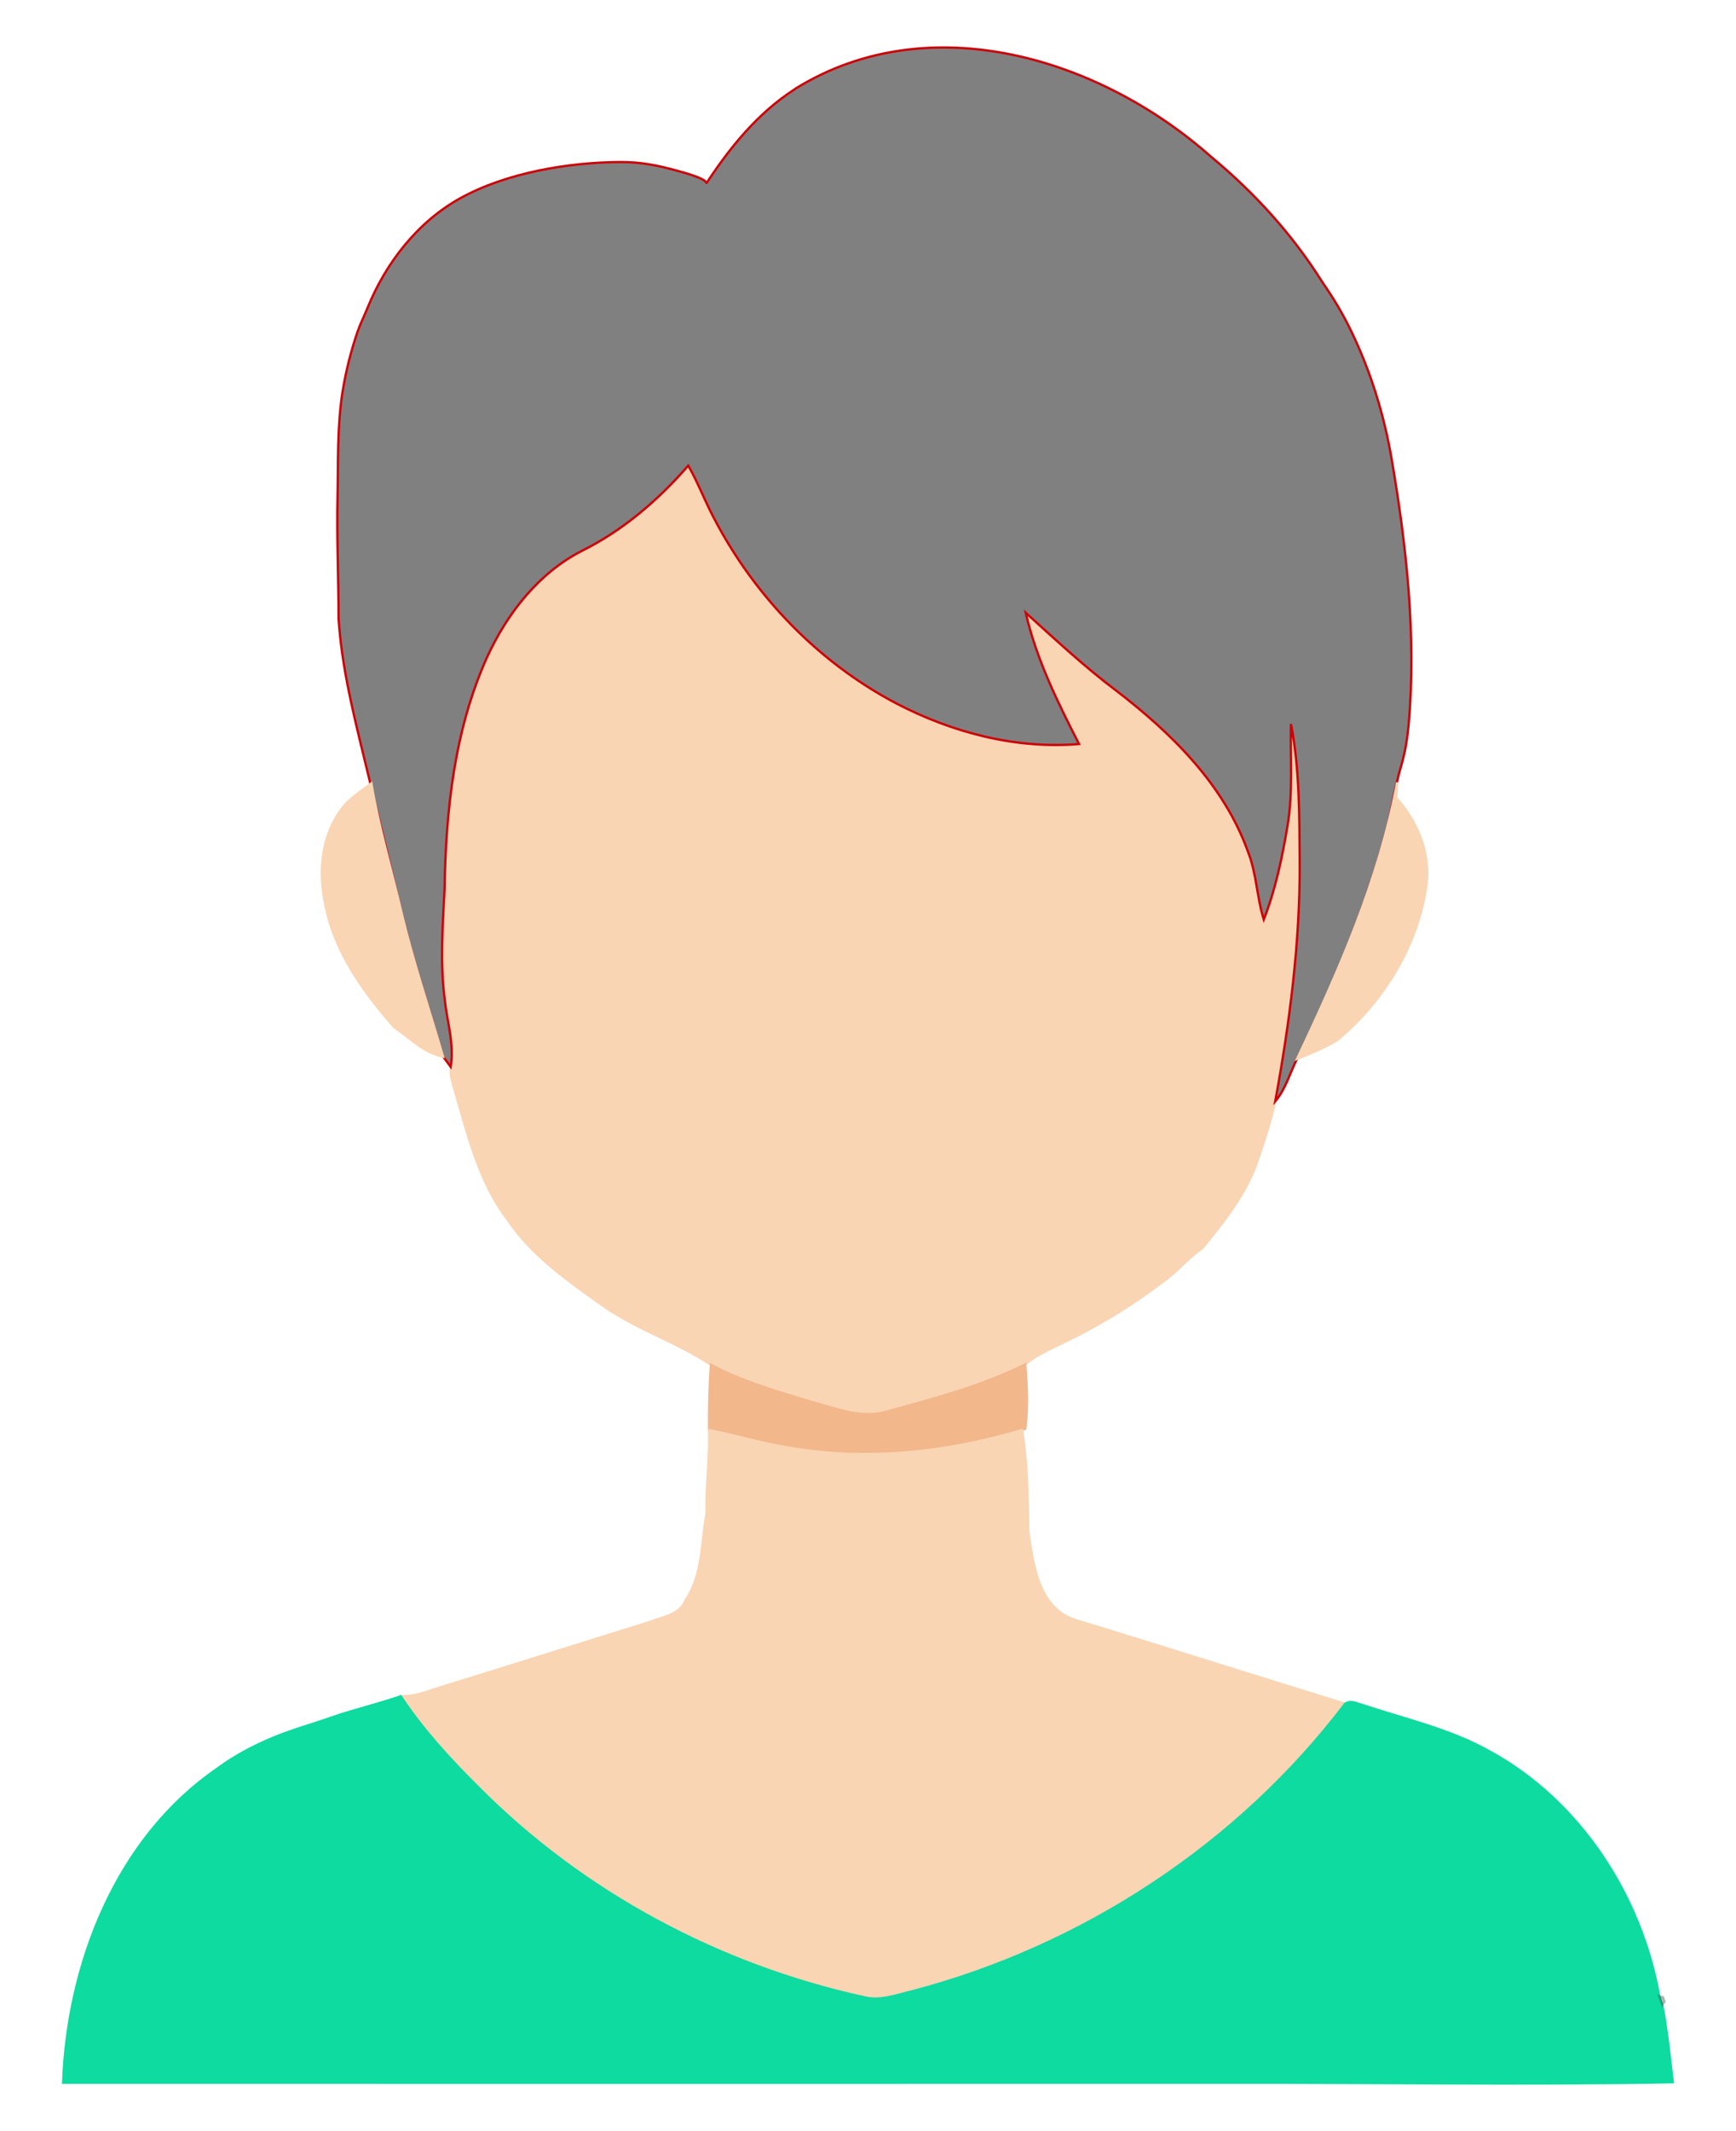
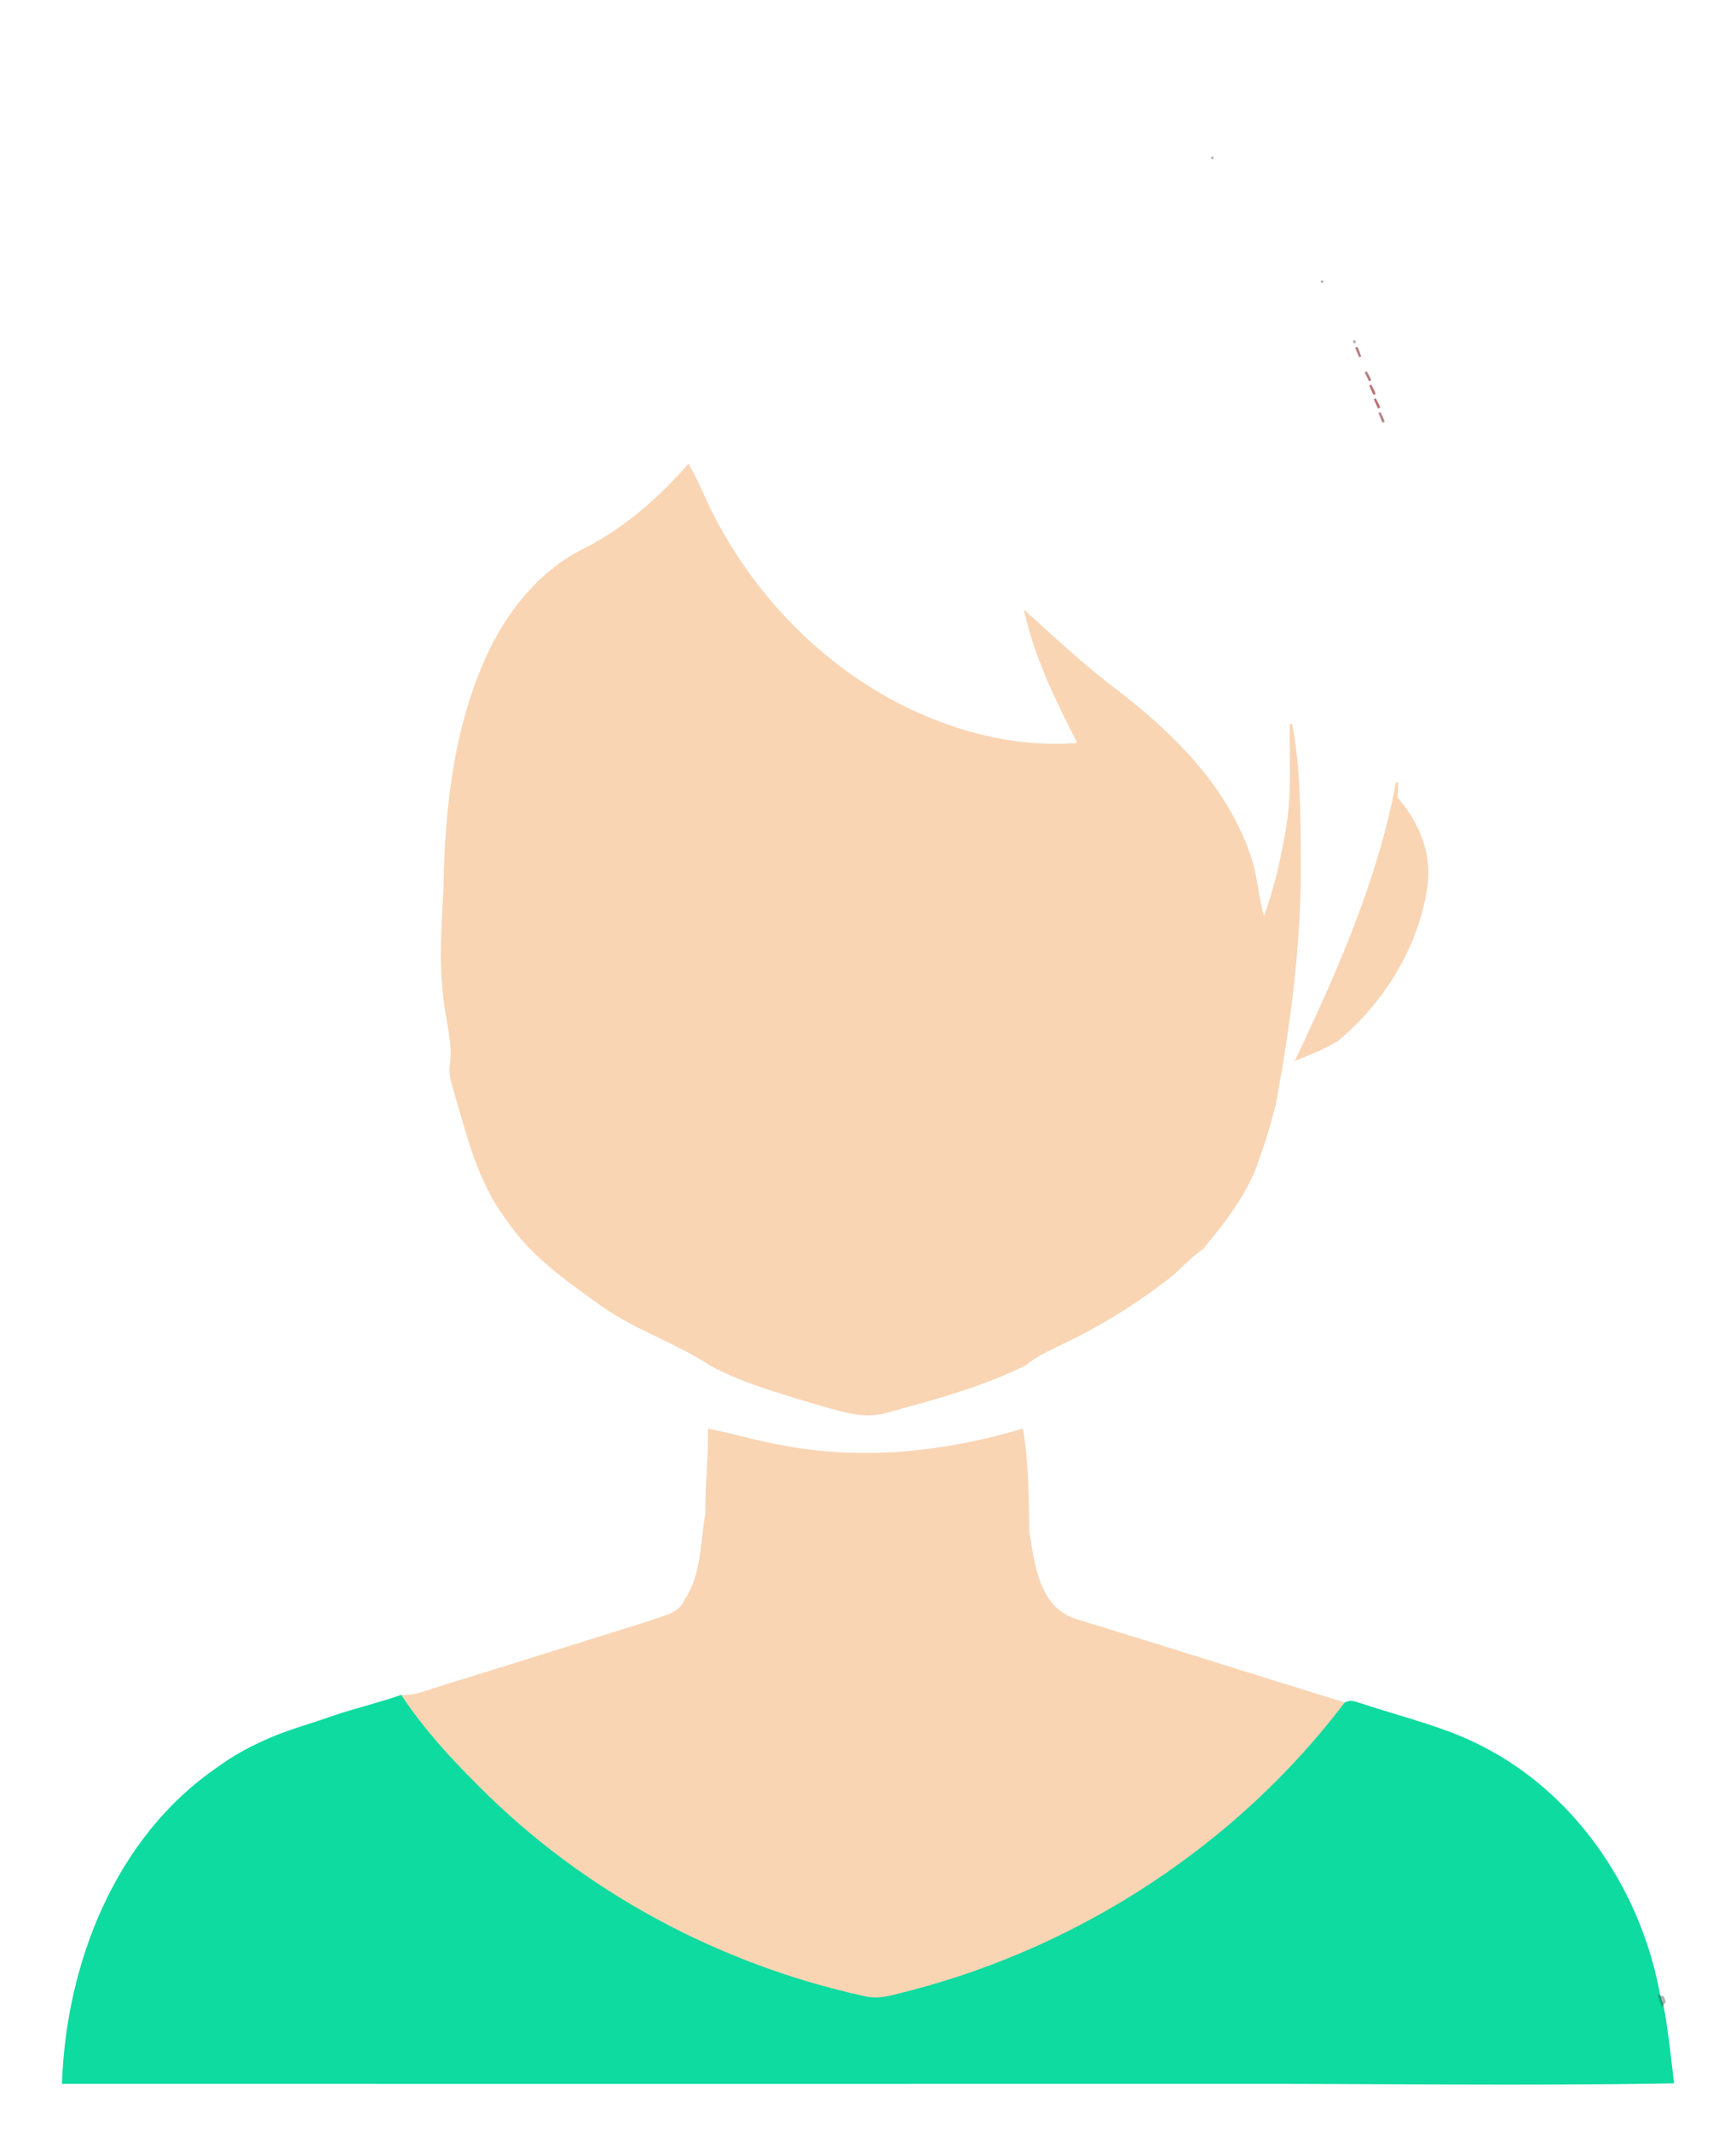
<svg xmlns="http://www.w3.org/2000/svg" version="1.1" id="Layer_1" x="0px" y="0px" viewBox="0 0 1365.06 1674.648" enable-background="new 0 0 1365.06 1674.648" xml:space="preserve" style="zoom: 1;">
  <g>
    <path opacity="0.47" fill="#6C4648" stroke="#6C4648" stroke-width="1.803" enable-background="new" d="M952.594,123.462 c0.324,0.288,1.01,0.829,1.334,1.082C953.604,124.291,952.919,123.75,952.594,123.462z" />
    <path opacity="0.45" fill="#694546" stroke="#694546" stroke-width="1.803" enable-background="new" d="M1039.071,220.577 c0.252,0.397,0.721,1.154,0.974,1.515C1039.792,221.731,1039.323,220.974,1039.071,220.577z" />
    <path opacity="0.47" fill="#6D4649" stroke="#6D4649" stroke-width="1.803" enable-background="new" d="M1064.567,267.53 c0.216,0.541,0.613,1.587,0.793,2.092C1065.18,269.117,1064.783,268.071,1064.567,267.53z" />
    <path opacity="0.66" fill="#94484B" stroke="#94484B" stroke-width="1.803" enable-background="new" d="M1066.442,273.047 c1.154,1.154,3.065,7.429,3.065,7.429C1068.75,278.637,1067.199,274.887,1066.442,273.047z" />
    <path opacity="0.66" fill="#93484A" stroke="#93484A" stroke-width="1.803" enable-background="new" d="M1073.835,292.196 c0,0,3.354,5.337,3.39,6.96C1076.395,297.425,1074.7,293.927,1073.835,292.196z" />
    <path opacity="0.73" fill="#A24B4E" stroke="#A24B4E" stroke-width="1.803" enable-background="new" d="M1077.441,302.618 c0,0,3.245,5.626,3.281,7.248C1079.893,308.064,1078.271,304.421,1077.441,302.618z" />
    <path opacity="0.73" fill="#A34A4E" stroke="#A34A4E" stroke-width="1.803" enable-background="new" d="M1081.011,313.401 c0,0,3.282,5.626,3.318,7.249C1083.5,318.846,1081.841,315.204,1081.011,313.401z" />
    <path opacity="0.64" fill="#8F4B4E" stroke="#8F4B4E" stroke-width="1.803" enable-background="new" d="M1084.69,324.255 c0,0,3.101,5.734,3.101,7.393C1086.997,329.809,1085.447,326.095,1084.69,324.255z" />
    <path fill="#F9D5B4" stroke="#F9D5B4" stroke-width="1.803" d="M457.643,432.838c32.239-15.975,60.043-39.921,83.556-66.931 c7.645,13.343,13.054,27.804,20.231,41.363c31.951,61.233,82.077,113.307,143.347,145.51 c43.996,22.899,93.906,36.062,143.707,31.915c-16.913-33.069-33.574-66.751-41.94-103.174 c23.116,20.88,45.871,42.157,70.754,60.909c43.599,33.393,84.998,73.999,103.967,126.758c6.888,17.166,6.96,35.954,12.477,53.444 c9.34-23.873,14.569-49.117,18.788-74.324c4.291-26.253,1.983-52.867,2.596-79.336c6.888,35.701,6.599,72.304,6.852,108.511 c0.361,63.145-7.861,126.001-19.221,188.028c-4.075,17.815-9.845,35.233-16.012,52.434c-9.628,23.621-25.496,43.924-41.724,63.289 c-11.504,7.645-19.834,18.969-31.338,26.542c-24.414,18.608-50.847,34.62-78.579,47.782c-10.025,4.905-20.411,9.376-28.994,16.661 c-34.295,17.021-71.764,26.974-108.619,37c-19.762,6.094-39.632-2.344-58.601-7.285c-27.119-8.294-54.814-15.976-79.878-29.463 c-27.083-17.959-58.709-27.84-85.287-46.628c-27.155-19.438-55.355-38.803-74.288-66.967 c-23.729-30.833-32.131-69.456-43.058-105.986c-1.443-4.724-2.38-9.629-1.983-14.533c2.993-17.887-2.885-35.377-4.688-53.011 c-3.751-28.597-1.587-57.519-0.144-86.224c0.974-61.991,7.681-125.532,33.43-182.618 C398.717,482.135,423.492,450.328,457.643,432.838z" />
-     <path d="M1107.68,569.013 c6.142,-68.807 -1.783,-140.778 -13.458,-208.67 c-5.909,-34.365 -16.283,-68.081 -31.451,-99.505 c-0.315,-0.652 -0.632,-1.303 -0.951,-1.954 c-6.244,-12.843 -13.608,-25.075 -21.775,-36.793 c-0.252,-0.361 -0.721,-1.118 -0.974,-1.515 c-22.935,-36.351 -52.218,-68.518 -85.142,-96.033 c-0.325,-0.252 -1.01,-0.793 -1.334,-1.082 C865.232,45.767 730.971,4.563 625.8,69.477 c-0.361,0.252 -1.082,0.757 -1.443,1.01 c-28.813,18.68 -50.522,45.545 -69.166,73.962 c2.598,-3.961 -22.578,-10.236 -24.738,-10.823 c-14.57,-3.959 -27.061,-6.311 -42.464,-6.265 c-40.965,0.121 -89.914,8.402 -126.036,28.399 c-33.714,18.664 -58.742,51.057 -73.046,86.419 c-2.491,6.158 -5.585,12.24 -7.747,18.506 c-5.237,15.182 -9.203,31.114 -11.762,46.991 c-4.374,27.14 -3.4,56.109 -3.985,83.577 c-0.675,31.692 0.819,63.328 0.819,94.934 c2.382,35.826 10.365,69.332 18.797,104.123 c10.286,42.436 20.726,84.837 30.852,127.311 c9.087,38.118 21.637,75.225 32.6,112.802 c1.478,1.983 4.436,5.95 5.914,7.934 c2.993,-17.887 -2.885,-35.377 -4.688,-53.011 c-3.751,-28.597 -1.587,-57.519 -0.144,-86.224 c0.974,-61.991 7.681,-125.532 33.43,-182.618 c15.723,-34.367 40.498,-66.174 74.648,-83.664 c32.239,-15.975 60.043,-39.921 83.556,-66.931 c7.645,13.343 13.054,27.804 20.231,41.363 c31.951,61.233 82.077,113.307 143.347,145.51 c43.996,22.9 93.906,36.062 143.707,31.915 c-16.913,-33.069 -33.574,-66.751 -41.94,-103.174 c23.116,20.88 45.871,42.157 70.754,60.909 c43.599,33.393 84.998,73.999 103.967,126.758 c6.888,17.166 6.96,35.954 12.477,53.444 c9.34,-23.873 14.569,-49.117 18.788,-74.324 c4.291,-26.253 1.983,-52.867 2.596,-79.337 c6.888,35.702 6.599,72.305 6.852,108.511 c0.361,63.145 -7.861,126.001 -19.221,188.028 c8.222,-9.665 11.54,-22.214 17.093,-33.393 c20.603,-41.474 39.222,-84.478 54.497,-128.198 c5.846,-16.733 11.12,-33.67 15.625,-50.815 c4.459,-16.972 6.767,-34.422 11.774,-51.142 C1104.863,591.551 1106.663,580.404 1107.68,569.013 " stroke-width="1.803" stroke="#CE0007" fill="grey" />
-     <path fill="#F9D5B4" stroke="#F9D5B4" stroke-width="1.803" d="M267.992,636.625c6.094-8.979,15.687-14.389,24.017-21.024 c5.878,34.439,15.903,68.013,23.873,102.02c9.087,38.118,21.637,75.225,32.6,112.802c-15.254-3.029-26.181-14.822-38.55-23.224 c-24.486-27.876-47.386-59.719-54.273-97.043C250.394,685.417,252.63,657.505,267.992,636.625z" />
    <path fill="#F9D5B4" stroke="#F9D5B4" stroke-width="1.803" d="M1019.85,832.117c33.105-69.564,64.479-141.111,78.76-217.274 c-0.18,3.029-0.505,9.124-0.685,12.189c16.625,18.572,27.119,43.311,23.729,68.554c-6.635,47.602-33.538,91.273-70.177,121.854 C1041.415,823.354,1030.669,827.862,1019.85,832.117z" />
-     <path fill="#F2B78B" stroke="#F2B78B" stroke-width="1.803" d="M559.013,1072.471c25.063,13.487,52.759,21.168,79.878,29.463 c18.968,4.941,38.839,13.379,58.601,7.285c36.855-10.025,74.324-19.978,108.619-37c1.442,16.769,2.164,33.862,0.108,50.595 l-2.596,0.974c-60.873,18.139-125.929,24.919-188.641,12.838c-19.365-3.318-38.19-9.016-57.447-12.838 C557.462,1106.694,557.751,1089.528,559.013,1072.471z" />
    <path fill="#F9D5B4" stroke="#F9D5B4" stroke-width="1.803" d="M557.535,1123.787c19.257,3.823,38.082,9.52,57.447,12.838 c62.712,12.081,127.768,5.301,188.641-12.838c4.399,26.397,4.399,53.119,4.904,79.805c4.039,25.965,7.825,60.368,37.36,69.564 c70.682,21.565,141.183,44.032,211.828,65.777c-83.988,110.602-206.383,190.84-340.606,225.965 c-12.225,2.885-24.811,7.826-37.469,4.688c-114.064-24.883-221.349-82.185-303.679-165.164 c-22.214-22.034-43.563-45.258-60.837-71.403c8.691,0.18,17.057-2.164,25.171-5.157c56.834-17.598,113.595-35.377,170.357-53.156 c10.241-4.039,24.053-5.59,28.525-17.346c13.595-19.978,12.045-44.825,16.372-67.616 C555.046,1167.711,558.292,1145.785,557.535,1123.787z" />
    <path fill="#0DDBA0" stroke="#0DDBA0" stroke-width="1.803" d="M309.299,1334.974c1.953-0.63,3.896-1.279,5.827-1.955 c17.274,26.145,38.623,49.369,60.837,71.403c82.33,82.979,189.614,140.281,303.679,165.164c12.658,3.137,25.243-1.803,37.469-4.688 c134.223-35.124,256.617-115.362,340.606-225.965c4.364-3.101,9.412-0.108,13.92,1.046c33.61,11.179,68.734,18.932,99.856,36.495 c71.042,38.839,119.149,113.343,133.141,192.139c0.613,1.803,1.839,5.409,2.452,7.212c3.859,19.978,5.806,40.281,8.258,60.512 c-118.86,2.128-237.829,0.108-356.726,0.397c-302.993,0.072-605.987,0.036-908.98,0c3.39-93.653,41.796-192.283,121.313-246.845 c13.273-9.882,27.991-17.643,43.224-24.033c15.34-6.435,31.269-10.705,46.898-16.254c9.9-3.515,20.187-6.231,30.296-9.211 C297.356,1338.625,303.37,1336.888,309.299,1334.974z" />
    <path opacity="0.29" fill="#334640" stroke="#334640" stroke-width="1.803" enable-background="new" d="M1304.632,1568.612 l3.101,0.793l1.298,3.678l-1.947,2.741C1306.471,1574.022,1305.245,1570.415,1304.632,1568.612z" />
  </g>
</svg>